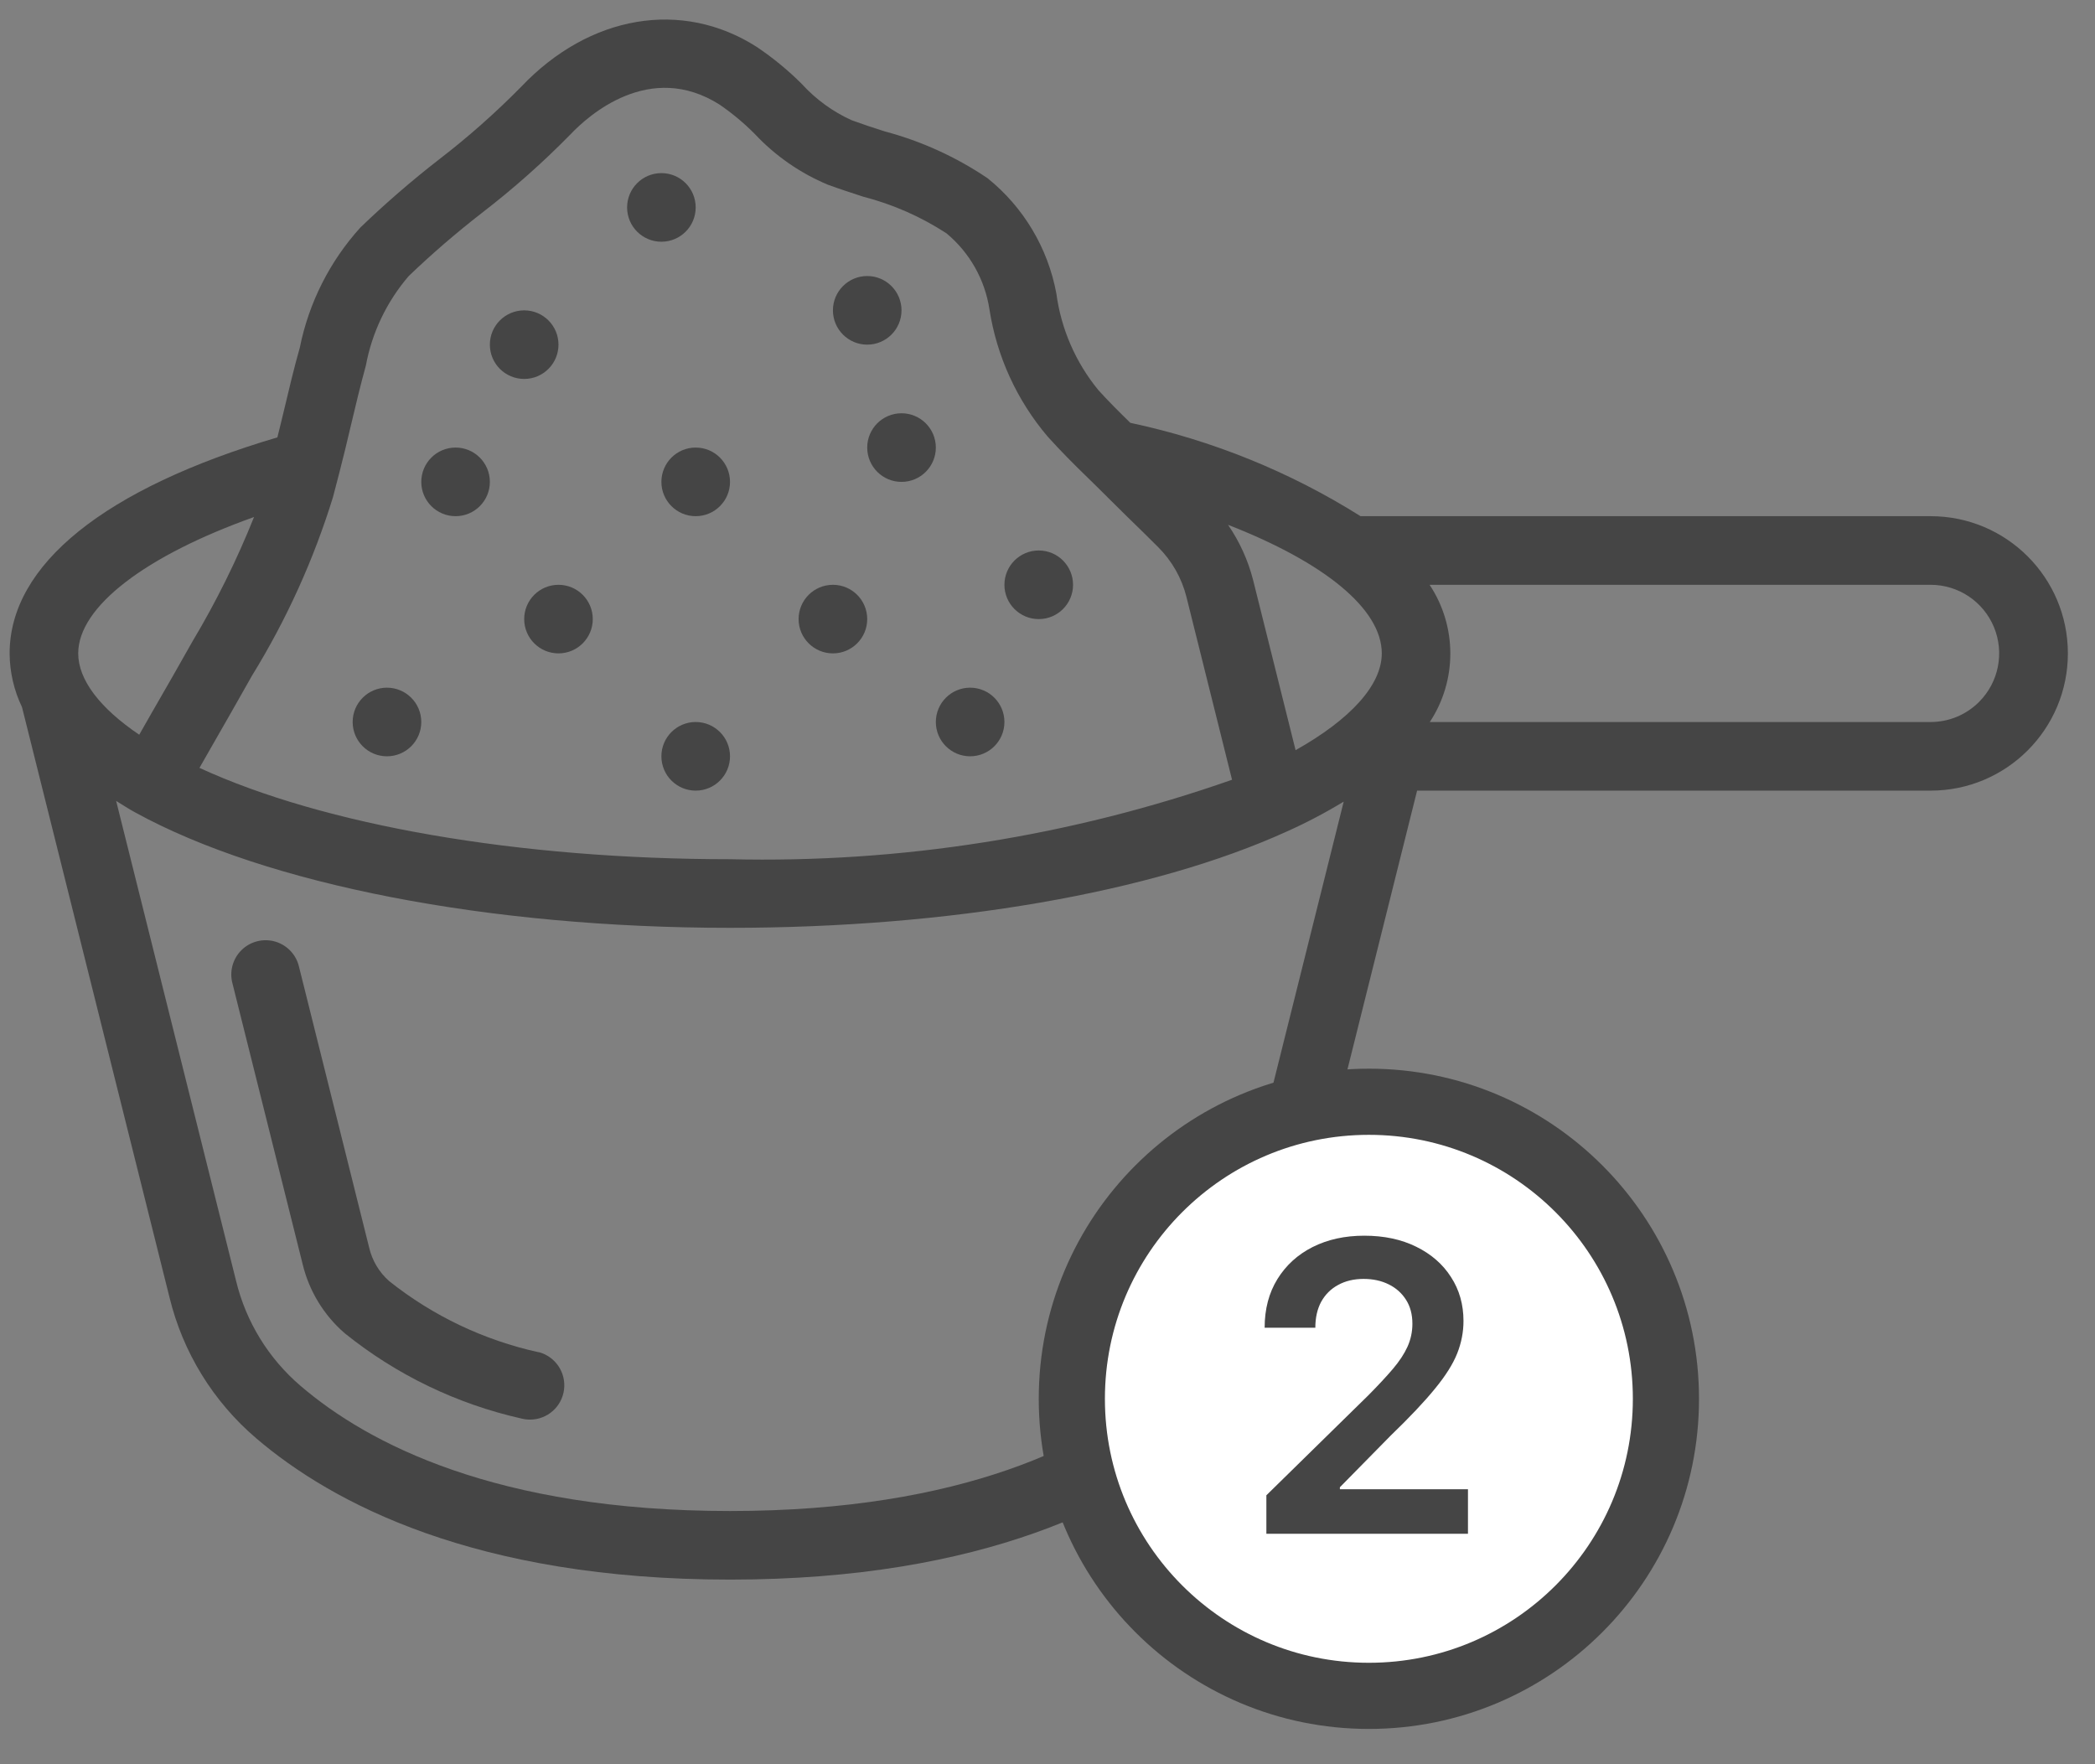
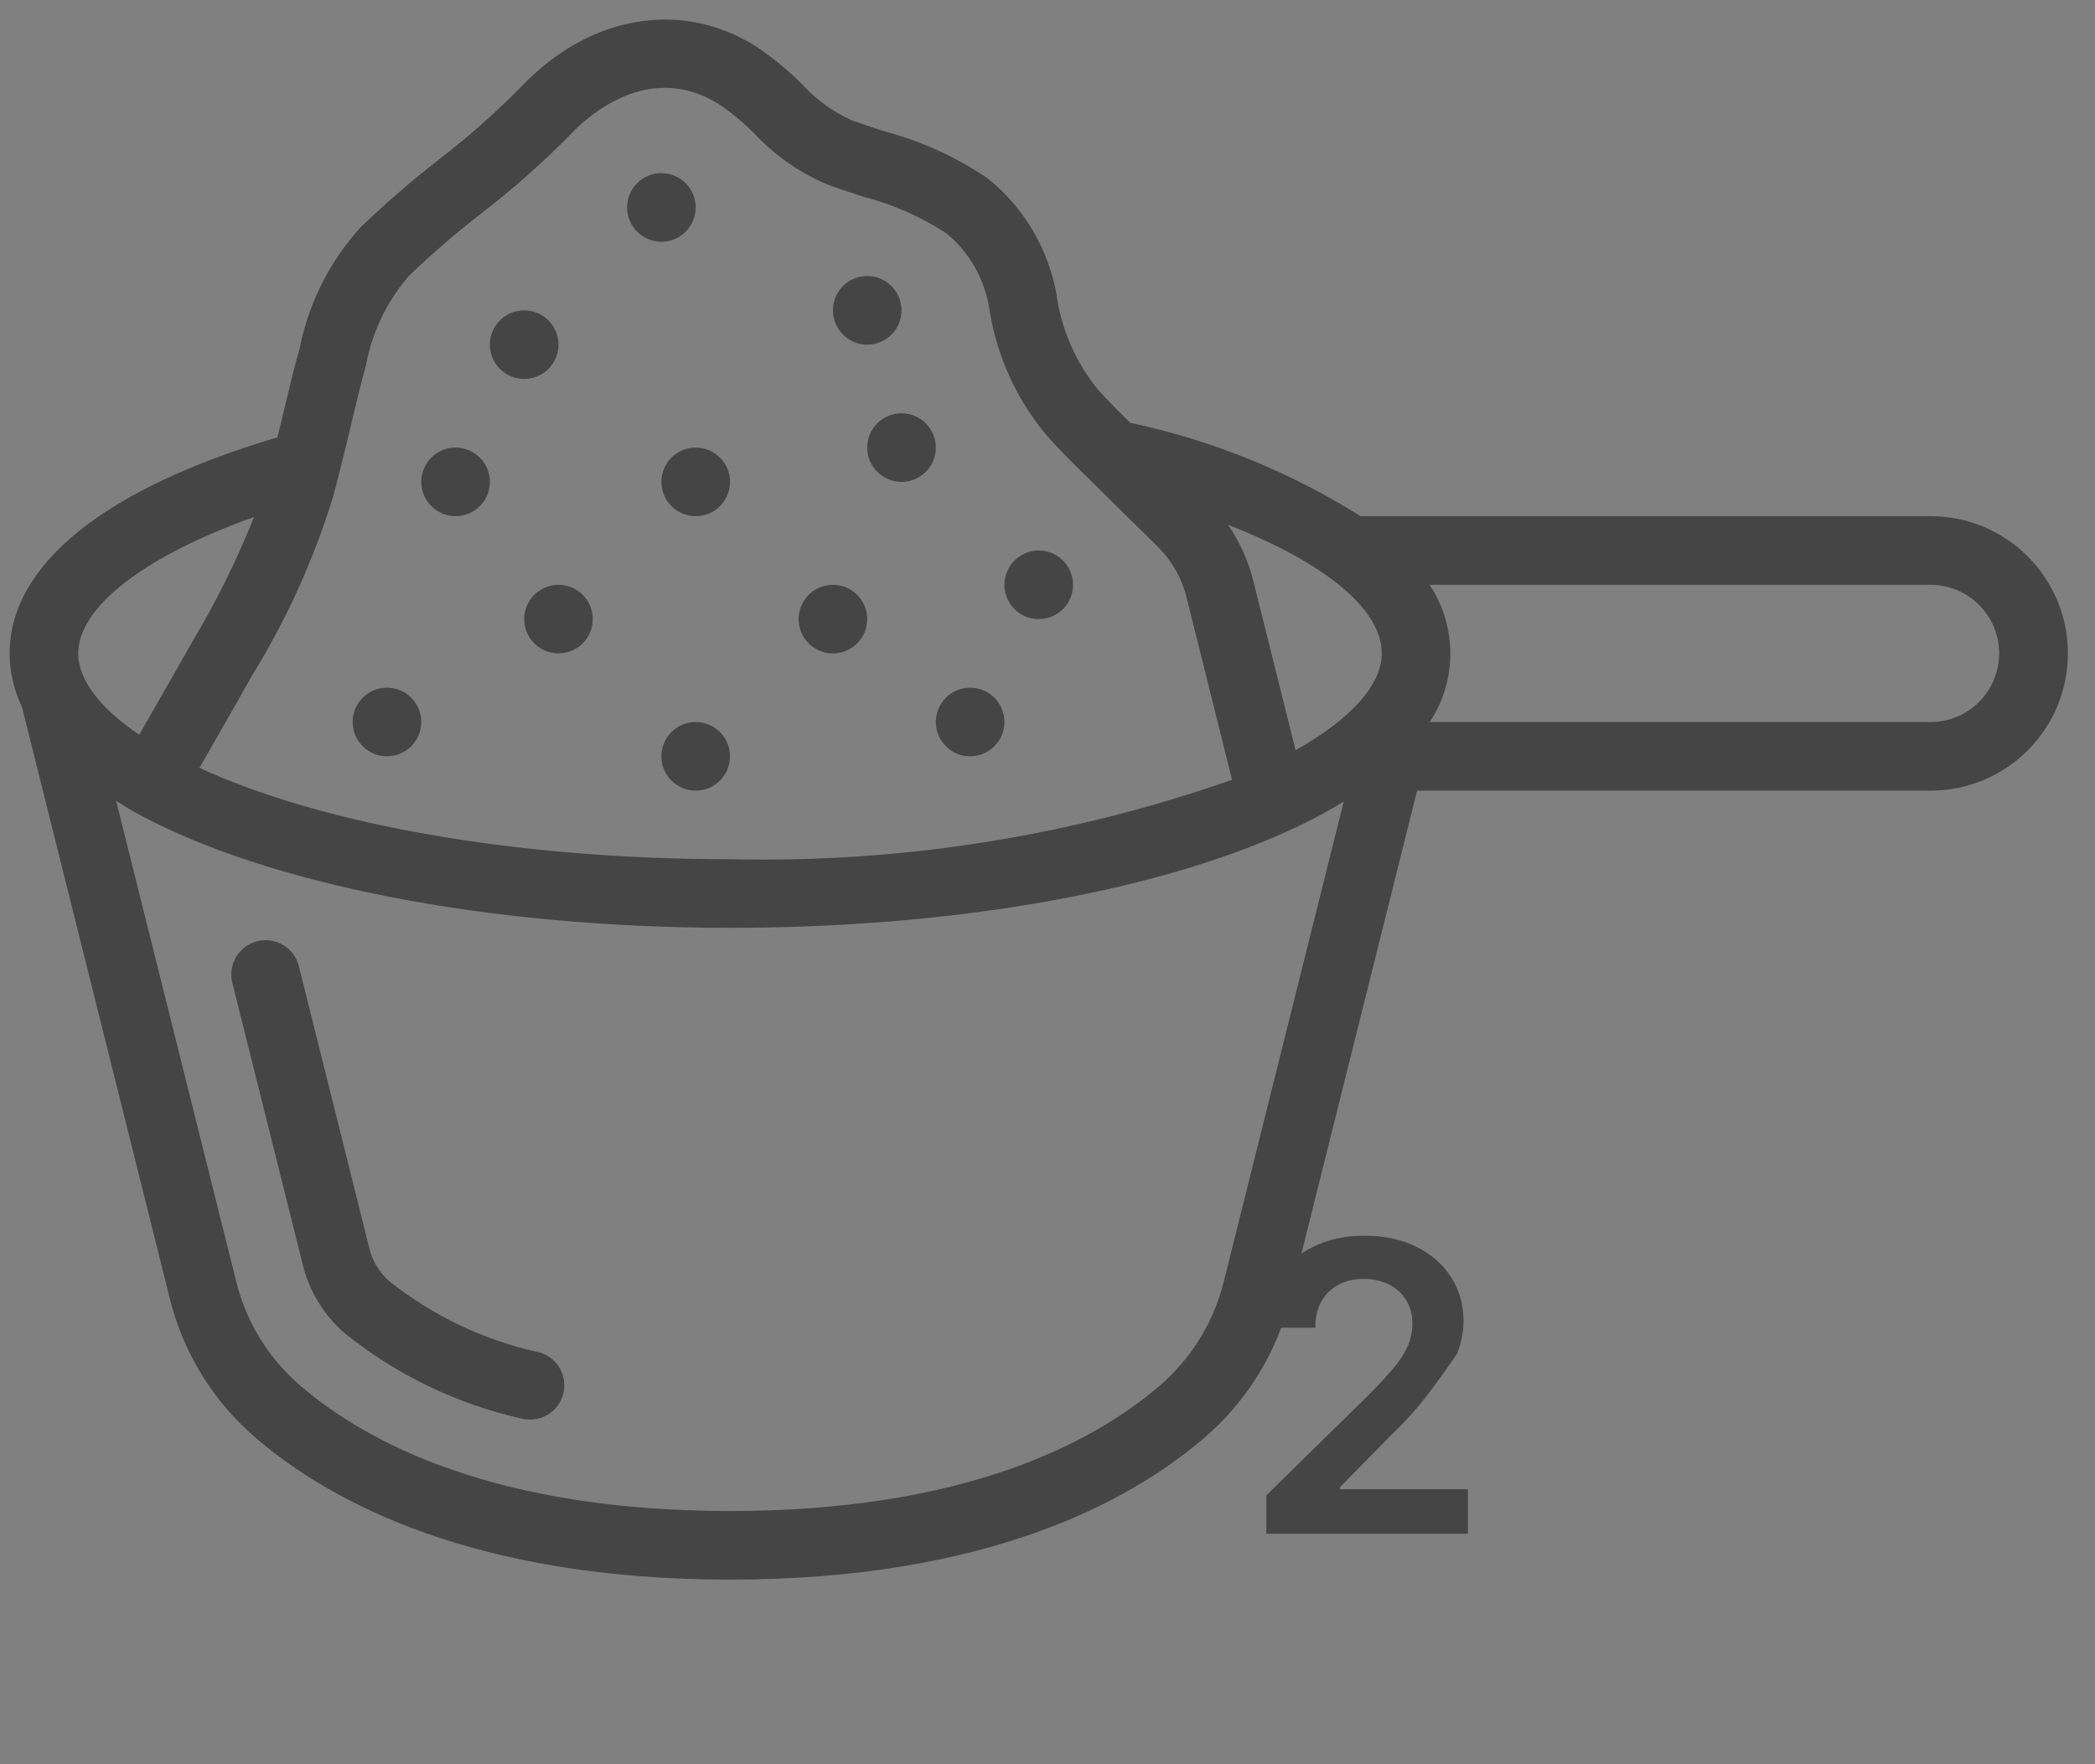
<svg xmlns="http://www.w3.org/2000/svg" fill="none" viewBox="0 0 57 48" height="48" width="57">
  <rect x="0" y="0" width="57" height="48" fill="#808080" stroke="none" />
  <path fill="#454545" d="M14.651 36.79C13.168 36.464 11.779 35.803 10.591 34.858C10.316 34.617 10.125 34.296 10.043 33.941L8.137 26.31C8.063 25.979 7.815 25.715 7.491 25.619C7.166 25.524 6.815 25.611 6.573 25.848C6.331 26.085 6.237 26.435 6.326 26.761L8.233 34.39C8.409 35.124 8.811 35.784 9.382 36.277C10.786 37.407 12.43 38.2 14.188 38.595C14.264 38.614 14.342 38.624 14.42 38.624C14.891 38.624 15.288 38.274 15.346 37.807C15.405 37.34 15.107 36.903 14.651 36.786V36.79Z" clip-rule="evenodd" fill-rule="evenodd" />
  <path fill="#454545" d="M52.528 14.044H37.017C35.095 12.835 32.974 11.976 30.753 11.504C30.459 11.216 30.165 10.925 29.882 10.612C29.265 9.859 28.87 8.95 28.741 7.985C28.512 6.749 27.848 5.635 26.868 4.848C26.012 4.27 25.066 3.839 24.068 3.574C23.77 3.48 23.472 3.381 23.172 3.271C22.657 3.038 22.196 2.702 21.815 2.284C21.439 1.909 21.028 1.571 20.587 1.275C18.555 -0.023 16.035 0.405 14.179 2.362C13.479 3.073 12.73 3.735 11.939 4.343C11.196 4.92 10.485 5.536 9.807 6.188C8.973 7.108 8.403 8.237 8.158 9.455C7.997 10.021 7.863 10.59 7.728 11.158C7.67 11.406 7.608 11.652 7.547 11.9C2.847 13.289 0.262 15.364 0.262 17.777C0.264 18.284 0.38 18.783 0.599 19.24L4.612 35.299C4.975 36.793 5.801 38.134 6.971 39.132C9.022 40.886 12.921 42.977 19.862 42.977C26.803 42.977 30.701 40.886 32.747 39.136C33.921 38.138 34.748 36.794 35.112 35.298L38.556 21.511H52.528C54.59 21.511 56.262 19.839 56.262 17.777C56.262 15.715 54.59 14.044 52.528 14.044ZM35.25 20.41L34.096 15.789C33.959 15.249 33.727 14.738 33.412 14.279C36.025 15.297 37.595 16.564 37.595 17.777C37.595 18.637 36.748 19.569 35.25 20.41ZM9.228 12.879C9.34 12.452 9.442 12.02 9.544 11.588C9.673 11.043 9.803 10.496 9.954 9.948C10.121 9.047 10.523 8.205 11.121 7.51C11.752 6.905 12.415 6.334 13.105 5.798C13.963 5.138 14.774 4.419 15.532 3.645C15.999 3.153 17.679 1.635 19.584 2.85C19.924 3.084 20.242 3.349 20.533 3.642C21.093 4.24 21.774 4.713 22.531 5.028C22.846 5.143 23.167 5.247 23.489 5.352C24.292 5.559 25.056 5.896 25.751 6.348C26.382 6.872 26.798 7.609 26.921 8.419C27.119 9.693 27.665 10.888 28.499 11.872C28.858 12.271 29.235 12.649 29.6 13.002C29.965 13.356 30.323 13.722 30.686 14.075C30.966 14.344 31.236 14.612 31.509 14.884C31.885 15.258 32.152 15.728 32.281 16.243L33.521 21.215C29.136 22.755 24.508 23.487 19.862 23.377C14.111 23.377 8.823 22.456 5.427 20.892L5.773 20.286C6.137 19.65 6.503 19.014 6.858 18.38C7.795 16.86 8.535 15.227 9.061 13.521L9.228 12.879ZM6.912 14.067C6.442 15.241 5.881 16.375 5.232 17.46C4.875 18.095 4.514 18.726 4.15 19.355L3.788 19.99C2.717 19.265 2.128 18.496 2.128 17.777C2.128 16.508 3.96 15.118 6.912 14.067ZM33.302 34.845C33.031 35.963 32.414 36.967 31.538 37.713C29.727 39.264 26.232 41.111 19.862 41.111C13.492 41.111 9.996 39.264 8.181 37.709C7.307 36.964 6.692 35.962 6.422 34.846L3.16 21.791C3.331 21.894 3.485 22 3.676 22.103C7.255 24.07 13.307 25.244 19.862 25.244C25.828 25.244 31.35 24.288 35.011 22.623C35.544 22.385 36.061 22.113 36.559 21.81L33.302 34.845ZM53.847 19.096C53.498 19.447 53.023 19.645 52.528 19.644H38.902C39.648 18.511 39.646 17.041 38.896 15.911H52.528C53.283 15.911 53.962 16.366 54.251 17.063C54.539 17.76 54.38 18.562 53.847 19.096Z" />
  <path fill="#454545" d="M14.262 10.31C14.777 10.31 15.195 9.893 15.195 9.377C15.195 8.862 14.777 8.444 14.262 8.444C13.746 8.444 13.328 8.862 13.328 9.377C13.328 9.893 13.746 10.31 14.262 10.31Z" />
  <path fill="#454545" d="M12.395 14.044C12.911 14.044 13.328 13.626 13.328 13.111C13.328 12.595 12.911 12.177 12.395 12.177C11.88 12.177 11.462 12.595 11.462 13.111C11.462 13.626 11.88 14.044 12.395 14.044Z" />
  <path fill="#454545" d="M17.995 6.577C18.511 6.577 18.928 6.159 18.928 5.644C18.928 5.128 18.511 4.71 17.995 4.71C17.48 4.71 17.062 5.128 17.062 5.644C17.062 6.159 17.48 6.577 17.995 6.577Z" />
  <path fill="#454545" d="M23.595 9.377C24.11 9.377 24.528 8.959 24.528 8.444C24.528 7.928 24.11 7.51 23.595 7.51C23.08 7.51 22.662 7.928 22.662 8.444C22.662 8.959 23.08 9.377 23.595 9.377Z" />
  <path fill="#454545" d="M24.528 13.111C25.044 13.111 25.462 12.693 25.462 12.177C25.462 11.662 25.044 11.244 24.528 11.244C24.013 11.244 23.595 11.662 23.595 12.177C23.595 12.693 24.013 13.111 24.528 13.111Z" />
  <path fill="#454545" d="M28.262 16.844C28.777 16.844 29.195 16.426 29.195 15.911C29.195 15.395 28.777 14.977 28.262 14.977C27.746 14.977 27.328 15.395 27.328 15.911C27.328 16.426 27.746 16.844 28.262 16.844Z" />
  <path fill="#454545" d="M26.395 20.577C26.91 20.577 27.328 20.159 27.328 19.644C27.328 19.128 26.91 18.71 26.395 18.71C25.88 18.71 25.462 19.128 25.462 19.644C25.462 20.159 25.88 20.577 26.395 20.577Z" />
  <path fill="#454545" d="M18.928 21.511C19.444 21.511 19.862 21.093 19.862 20.577C19.862 20.062 19.444 19.644 18.928 19.644C18.413 19.644 17.995 20.062 17.995 20.577C17.995 21.093 18.413 21.511 18.928 21.511Z" />
  <path fill="#454545" d="M18.928 14.044C19.444 14.044 19.862 13.626 19.862 13.111C19.862 12.595 19.444 12.177 18.928 12.177C18.413 12.177 17.995 12.595 17.995 13.111C17.995 13.626 18.413 14.044 18.928 14.044Z" />
  <path fill="#454545" d="M22.662 17.777C23.177 17.777 23.595 17.359 23.595 16.844C23.595 16.328 23.177 15.911 22.662 15.911C22.146 15.911 21.728 16.328 21.728 16.844C21.728 17.359 22.146 17.777 22.662 17.777Z" />
  <path fill="#454545" d="M10.528 20.577C11.044 20.577 11.462 20.159 11.462 19.644C11.462 19.128 11.044 18.71 10.528 18.71C10.013 18.71 9.595 19.128 9.595 19.644C9.595 20.159 10.013 20.577 10.528 20.577Z" />
  <path fill="#454545" d="M15.195 17.777C15.71 17.777 16.128 17.359 16.128 16.844C16.128 16.328 15.71 15.911 15.195 15.911C14.68 15.911 14.262 16.328 14.262 16.844C14.262 17.359 14.68 17.777 15.195 17.777Z" />
-   <circle stroke-width="1.8" stroke="#454545" fill="white" r="8.082" cy="38.058" cx="37.244" />
-   <path fill="#454545" d="M34.455 41.73V40.683L37.232 37.96C37.498 37.692 37.719 37.453 37.897 37.245C38.074 37.037 38.206 36.835 38.295 36.64C38.383 36.444 38.428 36.236 38.428 36.015C38.428 35.762 38.37 35.546 38.256 35.366C38.141 35.184 37.984 35.043 37.783 34.944C37.583 34.845 37.355 34.796 37.1 34.796C36.837 34.796 36.606 34.851 36.408 34.96C36.21 35.067 36.057 35.219 35.947 35.417C35.84 35.615 35.787 35.851 35.787 36.124H34.408C34.408 35.616 34.524 35.175 34.756 34.8C34.988 34.425 35.307 34.134 35.713 33.929C36.122 33.723 36.59 33.62 37.119 33.62C37.656 33.62 38.127 33.72 38.533 33.921C38.94 34.121 39.255 34.396 39.478 34.745C39.705 35.094 39.818 35.492 39.818 35.94C39.818 36.24 39.761 36.534 39.647 36.823C39.532 37.112 39.33 37.433 39.041 37.784C38.755 38.136 38.352 38.562 37.834 39.062L36.455 40.464V40.519H39.94V41.73H34.455Z" />
+   <path fill="#454545" d="M34.455 41.73V40.683L37.232 37.96C37.498 37.692 37.719 37.453 37.897 37.245C38.074 37.037 38.206 36.835 38.295 36.64C38.383 36.444 38.428 36.236 38.428 36.015C38.428 35.762 38.37 35.546 38.256 35.366C38.141 35.184 37.984 35.043 37.783 34.944C37.583 34.845 37.355 34.796 37.1 34.796C36.837 34.796 36.606 34.851 36.408 34.96C36.21 35.067 36.057 35.219 35.947 35.417C35.84 35.615 35.787 35.851 35.787 36.124H34.408C34.408 35.616 34.524 35.175 34.756 34.8C34.988 34.425 35.307 34.134 35.713 33.929C36.122 33.723 36.59 33.62 37.119 33.62C37.656 33.62 38.127 33.72 38.533 33.921C38.94 34.121 39.255 34.396 39.478 34.745C39.705 35.094 39.818 35.492 39.818 35.94C39.818 36.24 39.761 36.534 39.647 36.823C38.755 38.136 38.352 38.562 37.834 39.062L36.455 40.464V40.519H39.94V41.73H34.455Z" />
</svg>